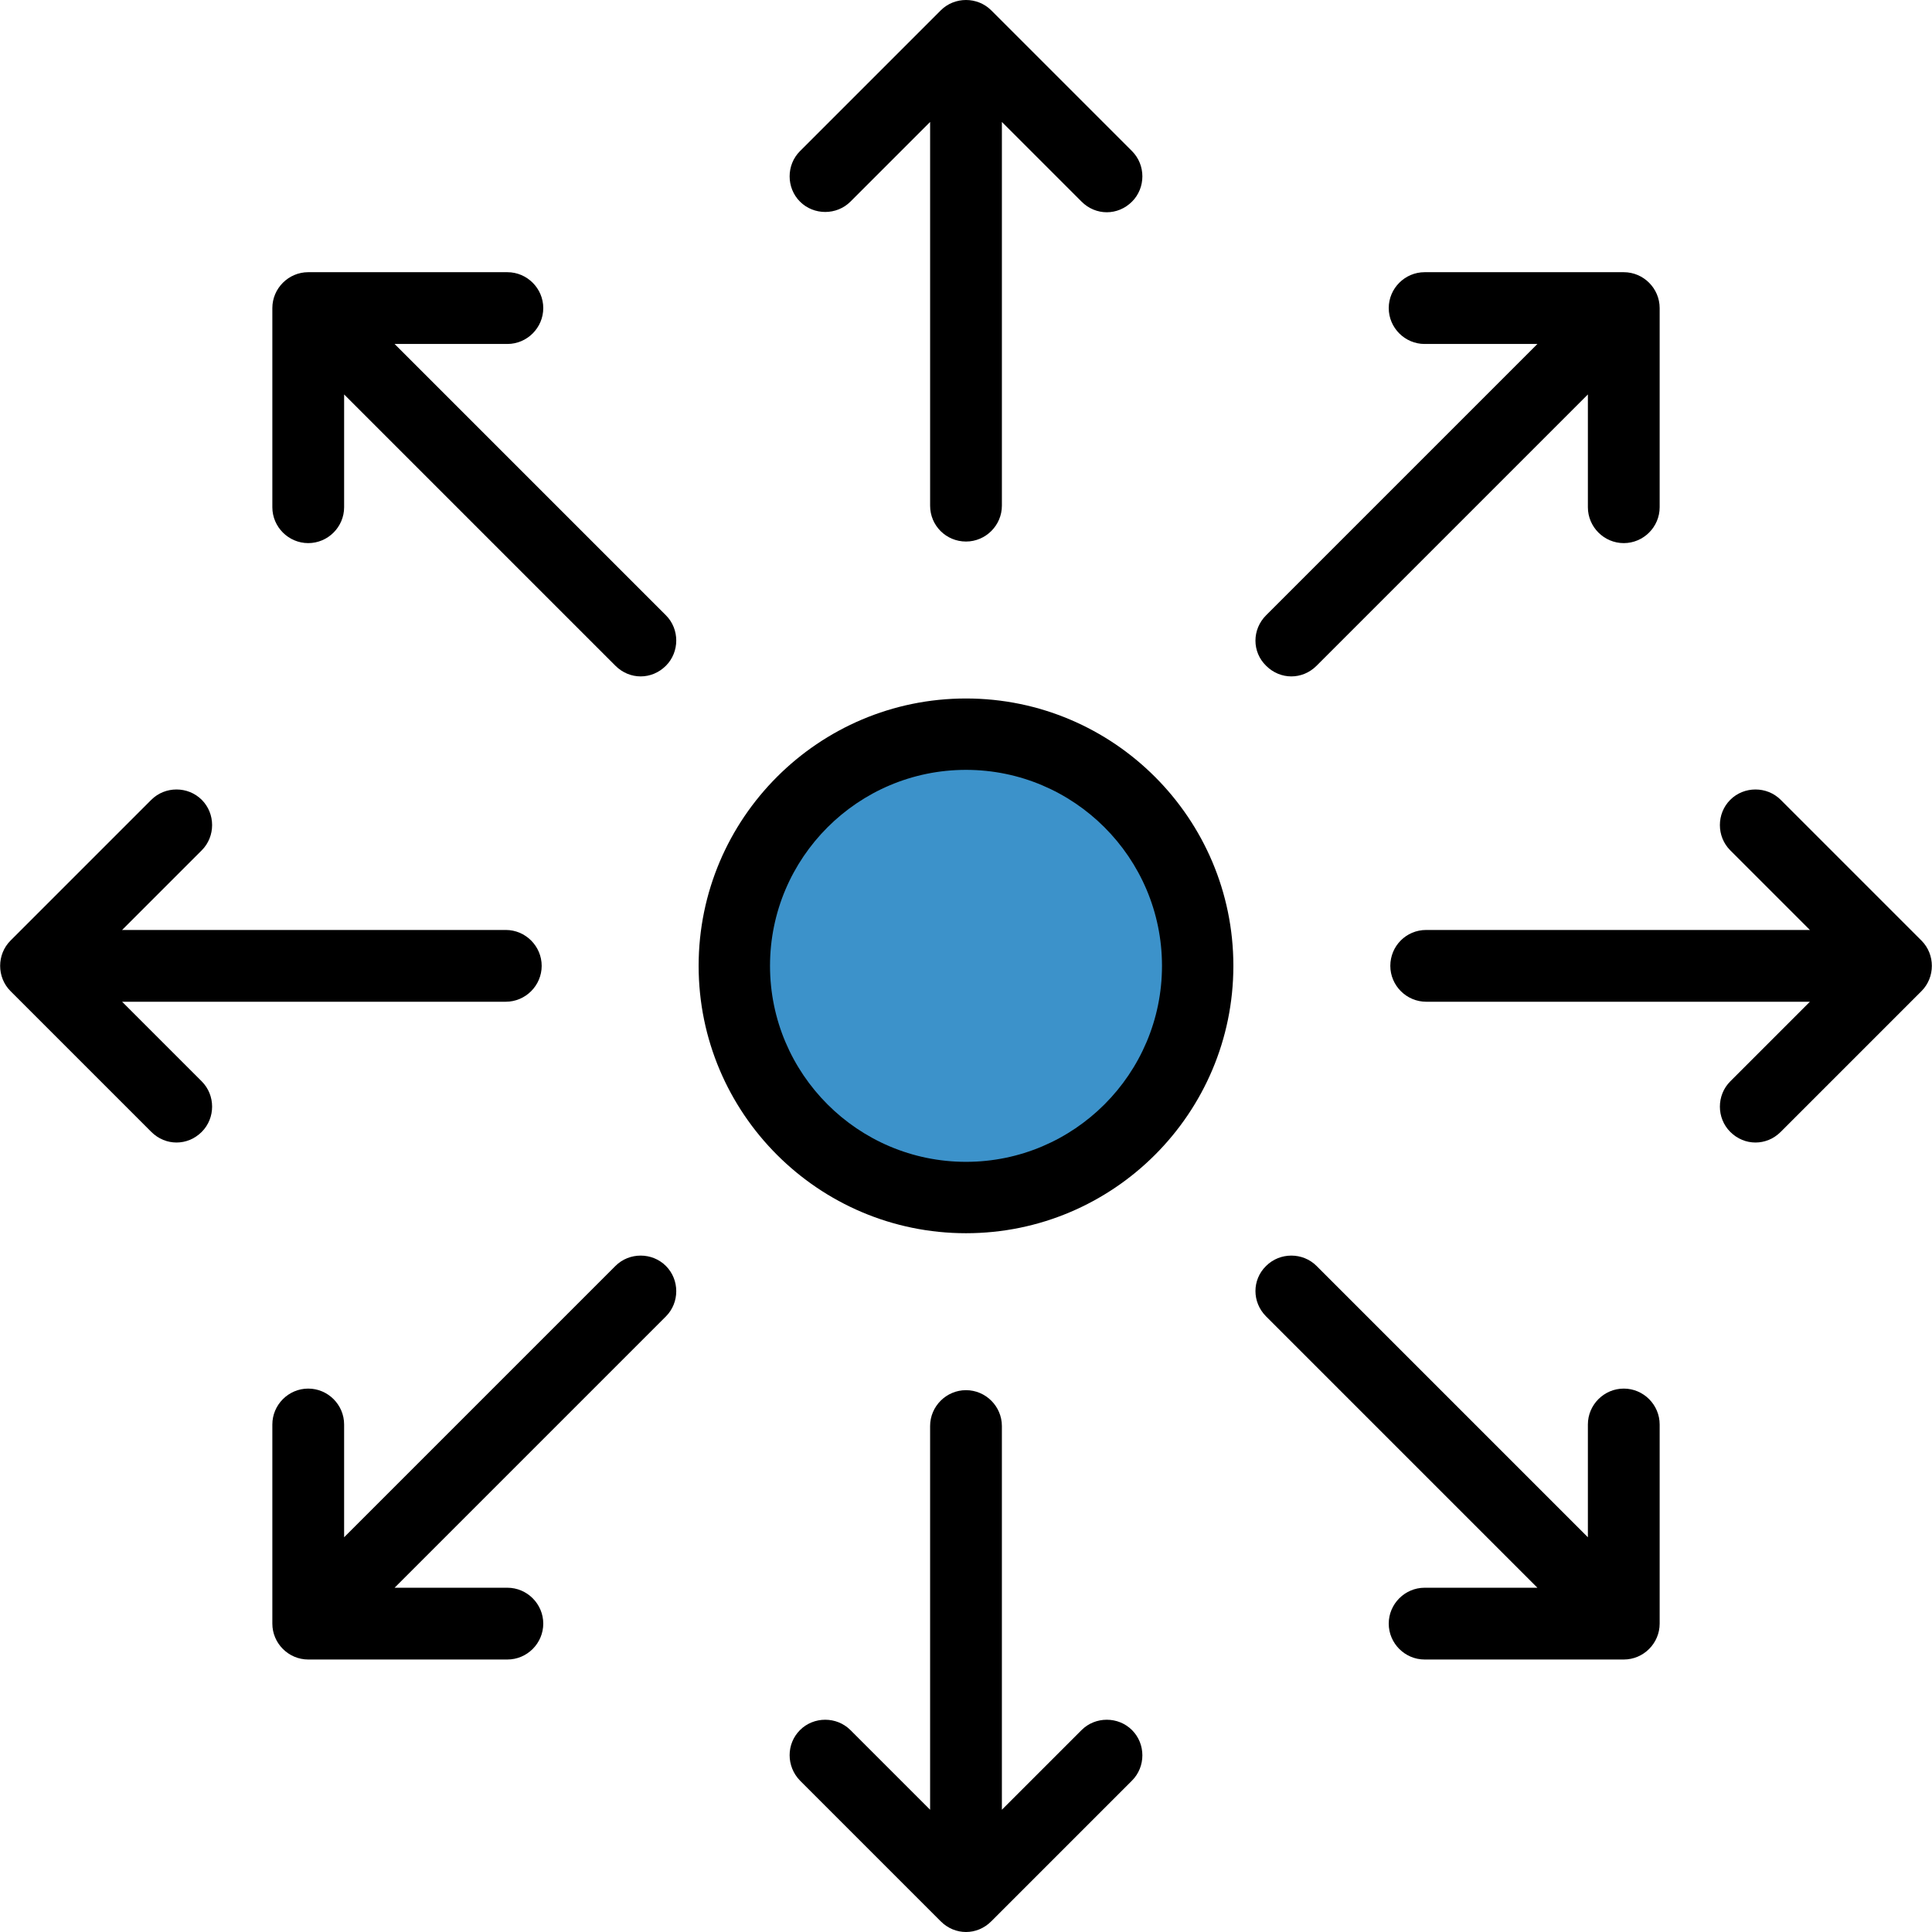
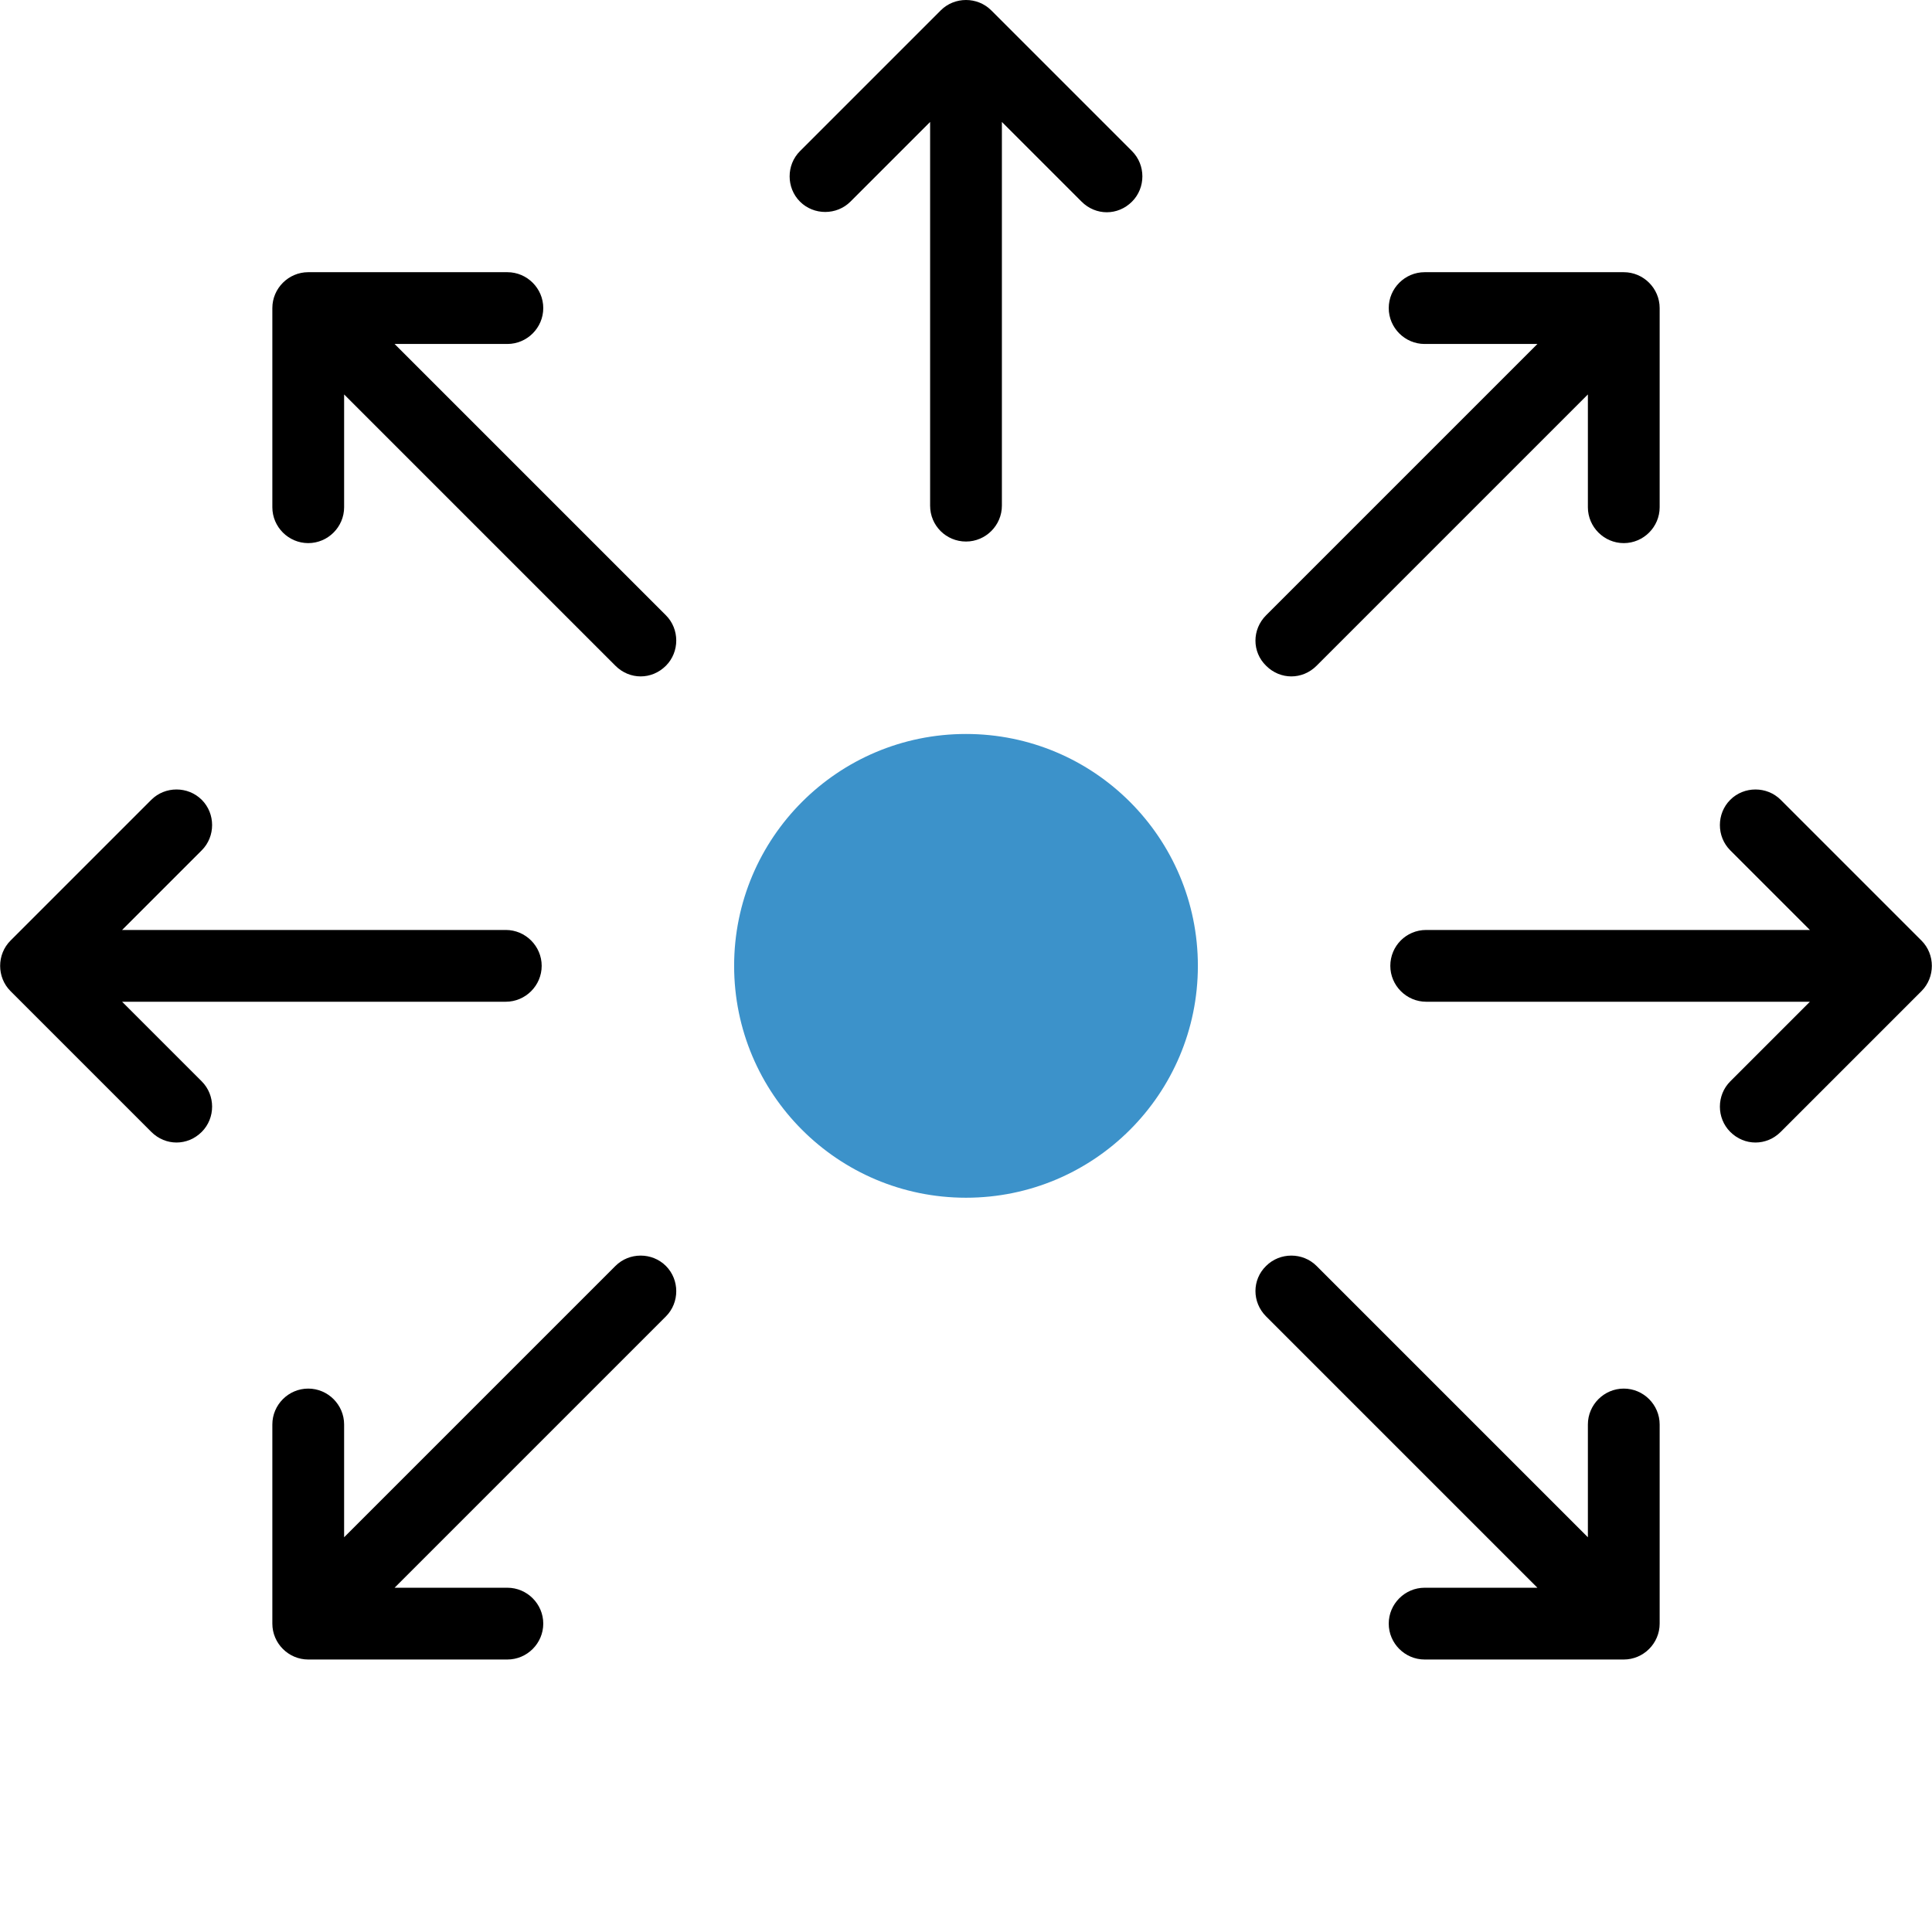
<svg xmlns="http://www.w3.org/2000/svg" height="800px" width="800px" id="Layer_1" viewBox="0 0 489.925 489.925" xml:space="preserve">
  <g>
    <g>
      <circle style="fill:#3C92CA;" cx="244.963" cy="244.925" r="58.8" />
      <g>
-         <path d="M244.963,312.725c-37.4,0-67.8-30.4-67.8-67.8s30.4-67.8,67.8-67.8s67.8,30.4,67.8,67.8S282.363,312.725,244.963,312.725     z M244.963,195.225c-27.4,0-49.7,22.3-49.7,49.7s22.3,49.7,49.7,49.7s49.7-22.3,49.7-49.7S272.363,195.225,244.963,195.225z" />
-       </g>
+         </g>
      <path d="M244.963,137.325c5,0,9.1-4.1,9.1-9.1v-97.3l20.2,20.2c1.8,1.8,4.1,2.7,6.4,2.7s4.6-0.9,6.4-2.7c3.5-3.5,3.5-9.3,0-12.8    l-35.7-35.7c-3.5-3.5-9.3-3.5-12.8,0l-35.7,35.7c-3.5,3.5-3.5,9.3,0,12.8s9.3,3.5,12.8,0l20.2-20.2v97.3    C235.863,133.325,239.963,137.325,244.963,137.325z" />
-       <path d="M202.863,451.525l35.7,35.7c1.8,1.8,4.1,2.7,6.4,2.7c2.3,0,4.6-0.9,6.4-2.7l35.7-35.7c3.5-3.5,3.5-9.3,0-12.8    s-9.3-3.5-12.8,0l-20.2,20.2v-97.3c0-5-4.1-9.1-9.1-9.1s-9.1,4.1-9.1,9.1v97.3l-20.2-20.2c-3.5-3.5-9.3-3.5-12.8,0    S199.363,447.925,202.863,451.525z" />
      <path d="M38.363,287.025c1.8,1.8,4.1,2.7,6.4,2.7c2.3,0,4.6-0.9,6.4-2.7c3.5-3.5,3.5-9.3,0-12.8l-20.2-20.2h97.3    c5,0,9.1-4.1,9.1-9.1s-4.1-9.1-9.1-9.1h-97.3l20.2-20.2c3.5-3.5,3.5-9.3,0-12.8s-9.3-3.5-12.8,0l-35.7,35.7    c-3.5,3.5-3.5,9.3,0,12.8L38.363,287.025z" />
      <path d="M352.563,244.925c0,5,4.1,9.1,9.1,9.1h97.3l-20.2,20.2c-3.5,3.5-3.5,9.3,0,12.8c1.8,1.8,4.1,2.7,6.4,2.7s4.6-0.9,6.4-2.7    l35.7-35.7c3.5-3.5,3.5-9.3,0-12.8l-35.7-35.7c-3.5-3.5-9.3-3.5-12.8,0s-3.5,9.3,0,12.8l20.2,20.2h-97.3    C356.563,235.825,352.563,239.925,352.563,244.925z" />
      <path d="M137.763,78.125c0-5-4.1-9.1-9.1-9.1h-50.5c-5,0-9.1,4.1-9.1,9.1v50.5c0,5,4.1,9.1,9.1,9.1s9.1-4.1,9.1-9.1v-28.6    l68.8,68.8c1.8,1.8,4.1,2.7,6.4,2.7s4.6-0.9,6.4-2.7c3.5-3.5,3.5-9.3,0-12.8l-68.8-68.8h28.6    C133.663,87.225,137.763,83.125,137.763,78.125z" />
      <path d="M321.063,333.825l68.8,68.8h-28.6c-5,0-9.1,4.1-9.1,9.1s4.1,9.1,9.1,9.1h50.5c5,0,9.1-4.1,9.1-9.1v-50.5    c0-5-4.1-9.1-9.1-9.1s-9.1,4.1-9.1,9.1v28.6l-68.8-68.8c-3.5-3.5-9.3-3.5-12.8,0C317.463,324.525,317.463,330.225,321.063,333.825    z" />
      <path d="M78.163,352.125c-5,0-9.1,4.1-9.1,9.1v50.5c0,5,4.1,9.1,9.1,9.1h50.5c5,0,9.1-4.1,9.1-9.1s-4.1-9.1-9.1-9.1h-28.6    l68.8-68.8c3.5-3.5,3.5-9.3,0-12.8s-9.3-3.5-12.8,0l-68.8,68.8v-28.6C87.263,356.225,83.163,352.125,78.163,352.125z" />
      <path d="M321.063,168.825c1.8,1.8,4.1,2.7,6.4,2.7s4.6-0.9,6.4-2.7l68.8-68.8v28.6c0,5,4.1,9.1,9.1,9.1s9.1-4.1,9.1-9.1v-50.5    c0-5-4.1-9.1-9.1-9.1h-50.5c-5,0-9.1,4.1-9.1,9.1s4.1,9.1,9.1,9.1h28.6l-68.8,68.8    C317.463,159.625,317.463,165.325,321.063,168.825z" />
    </g>
  </g>
</svg>